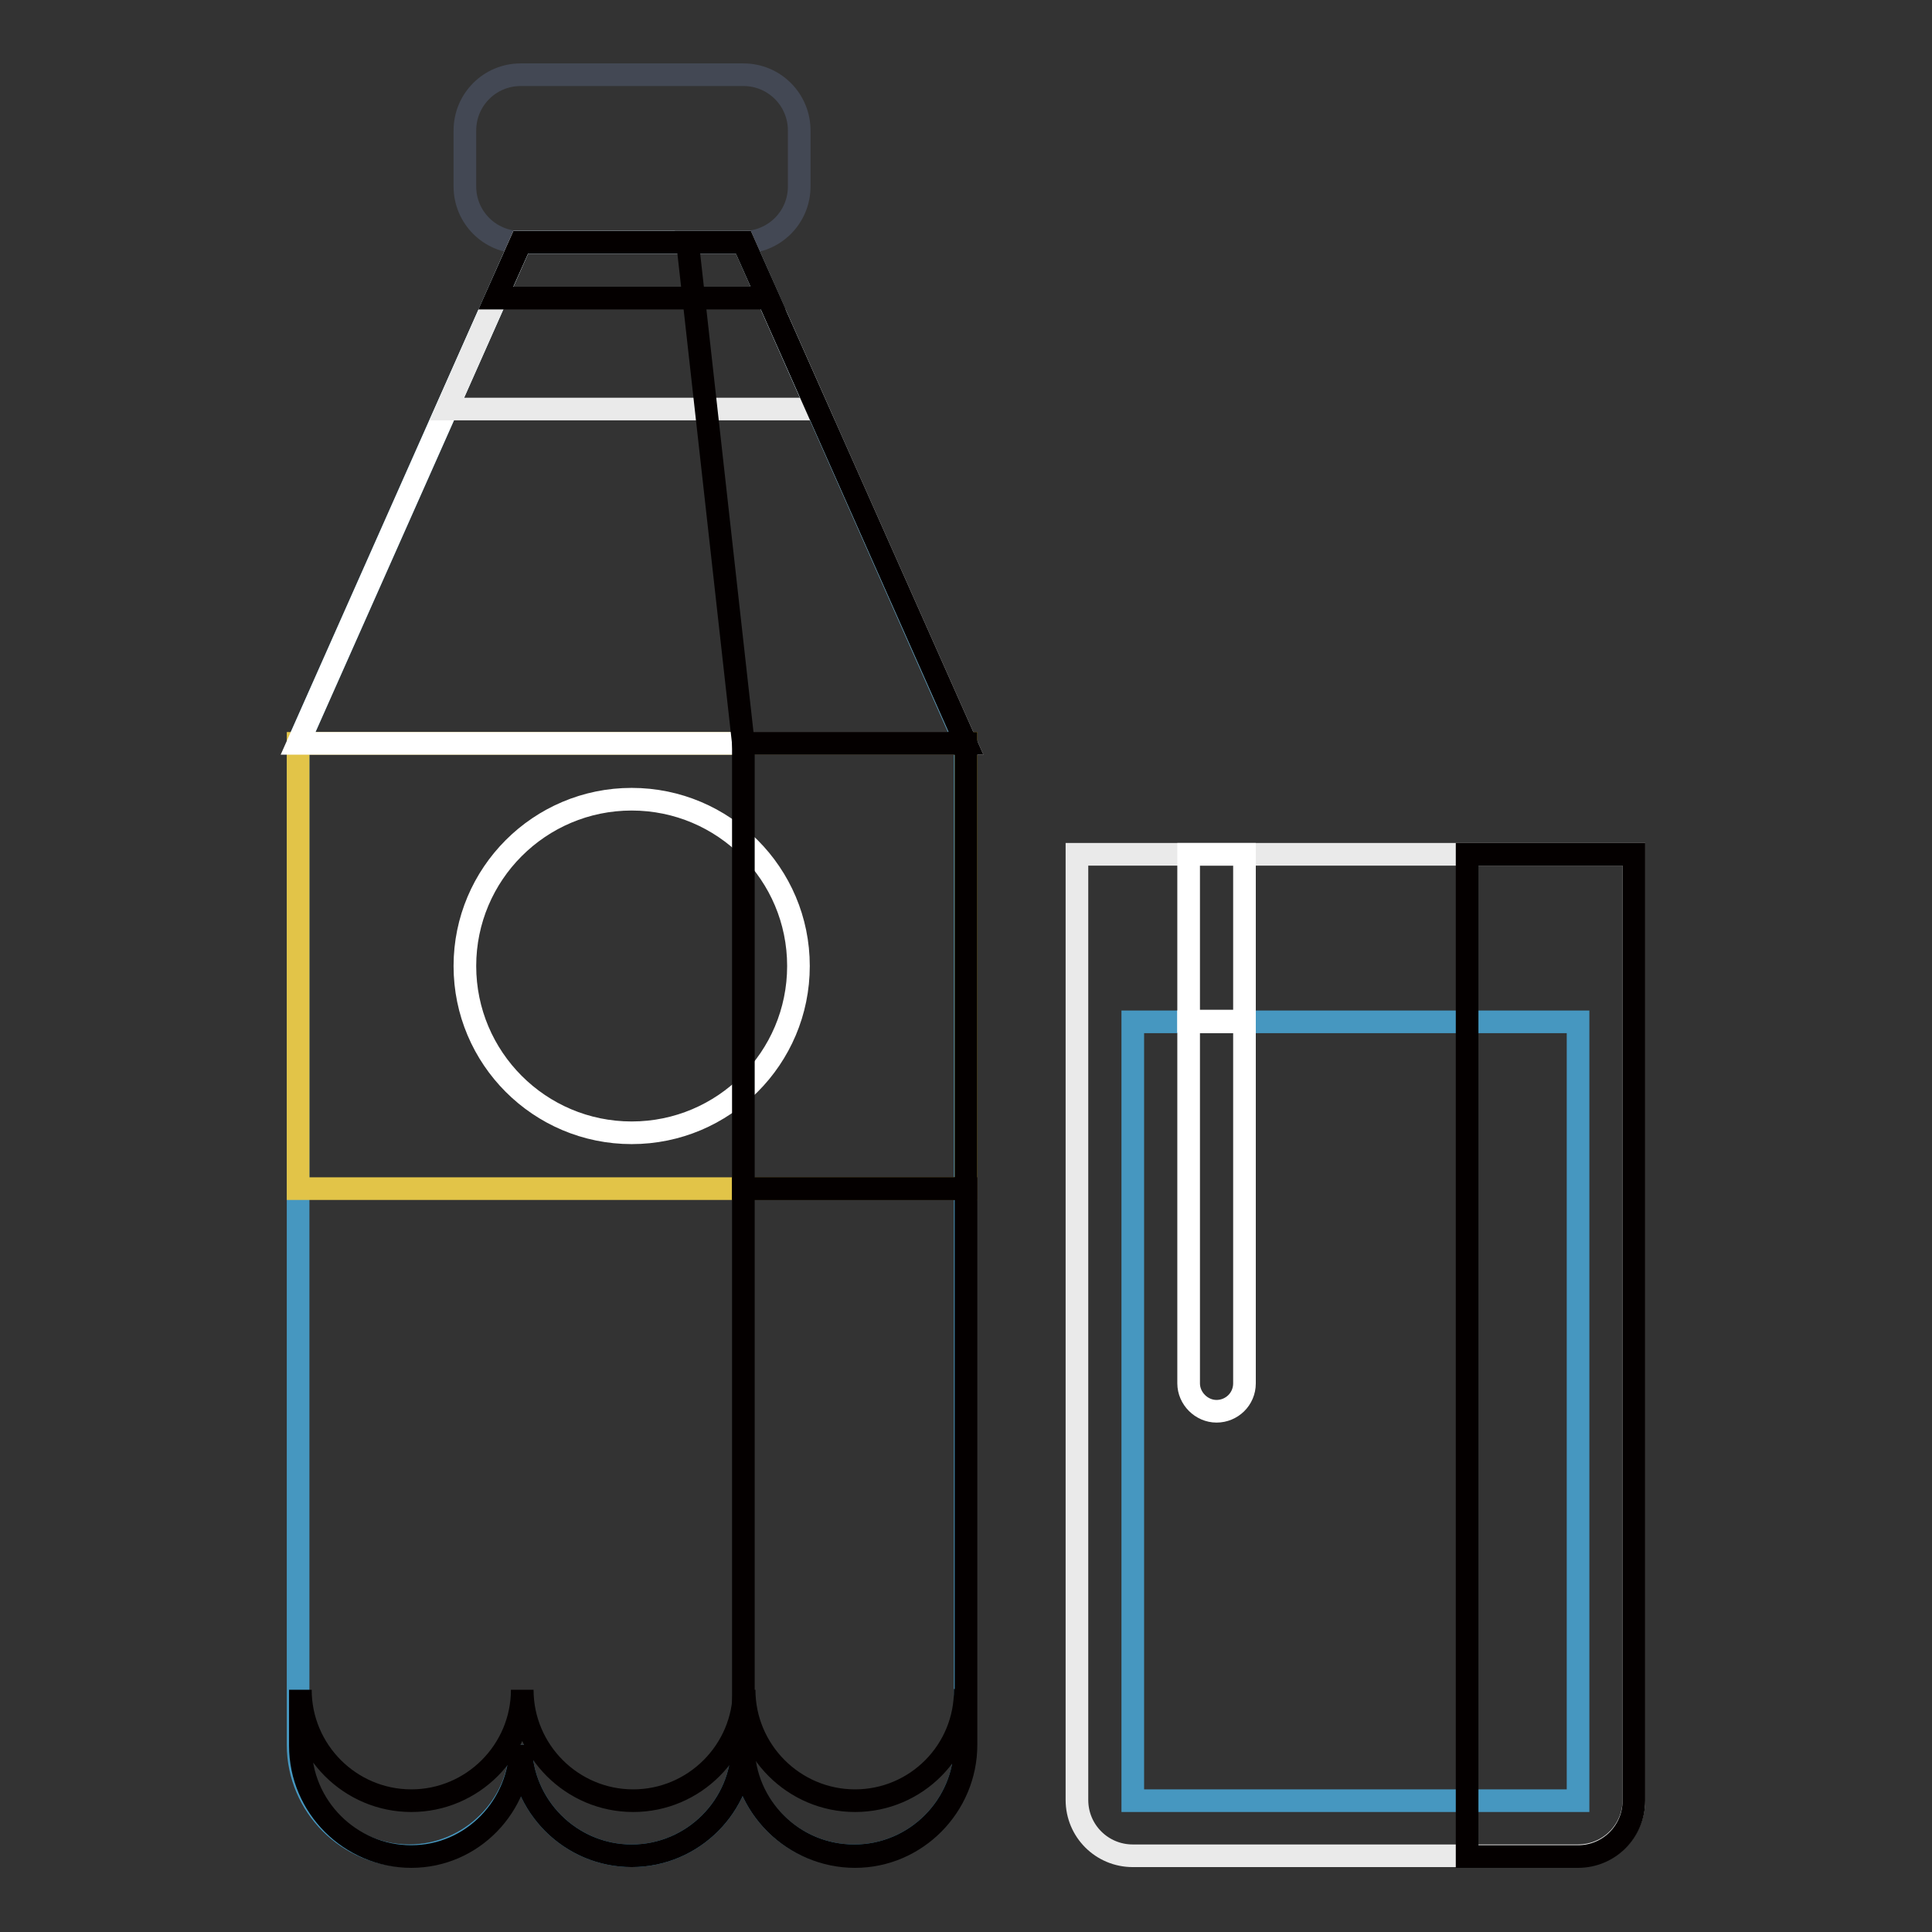
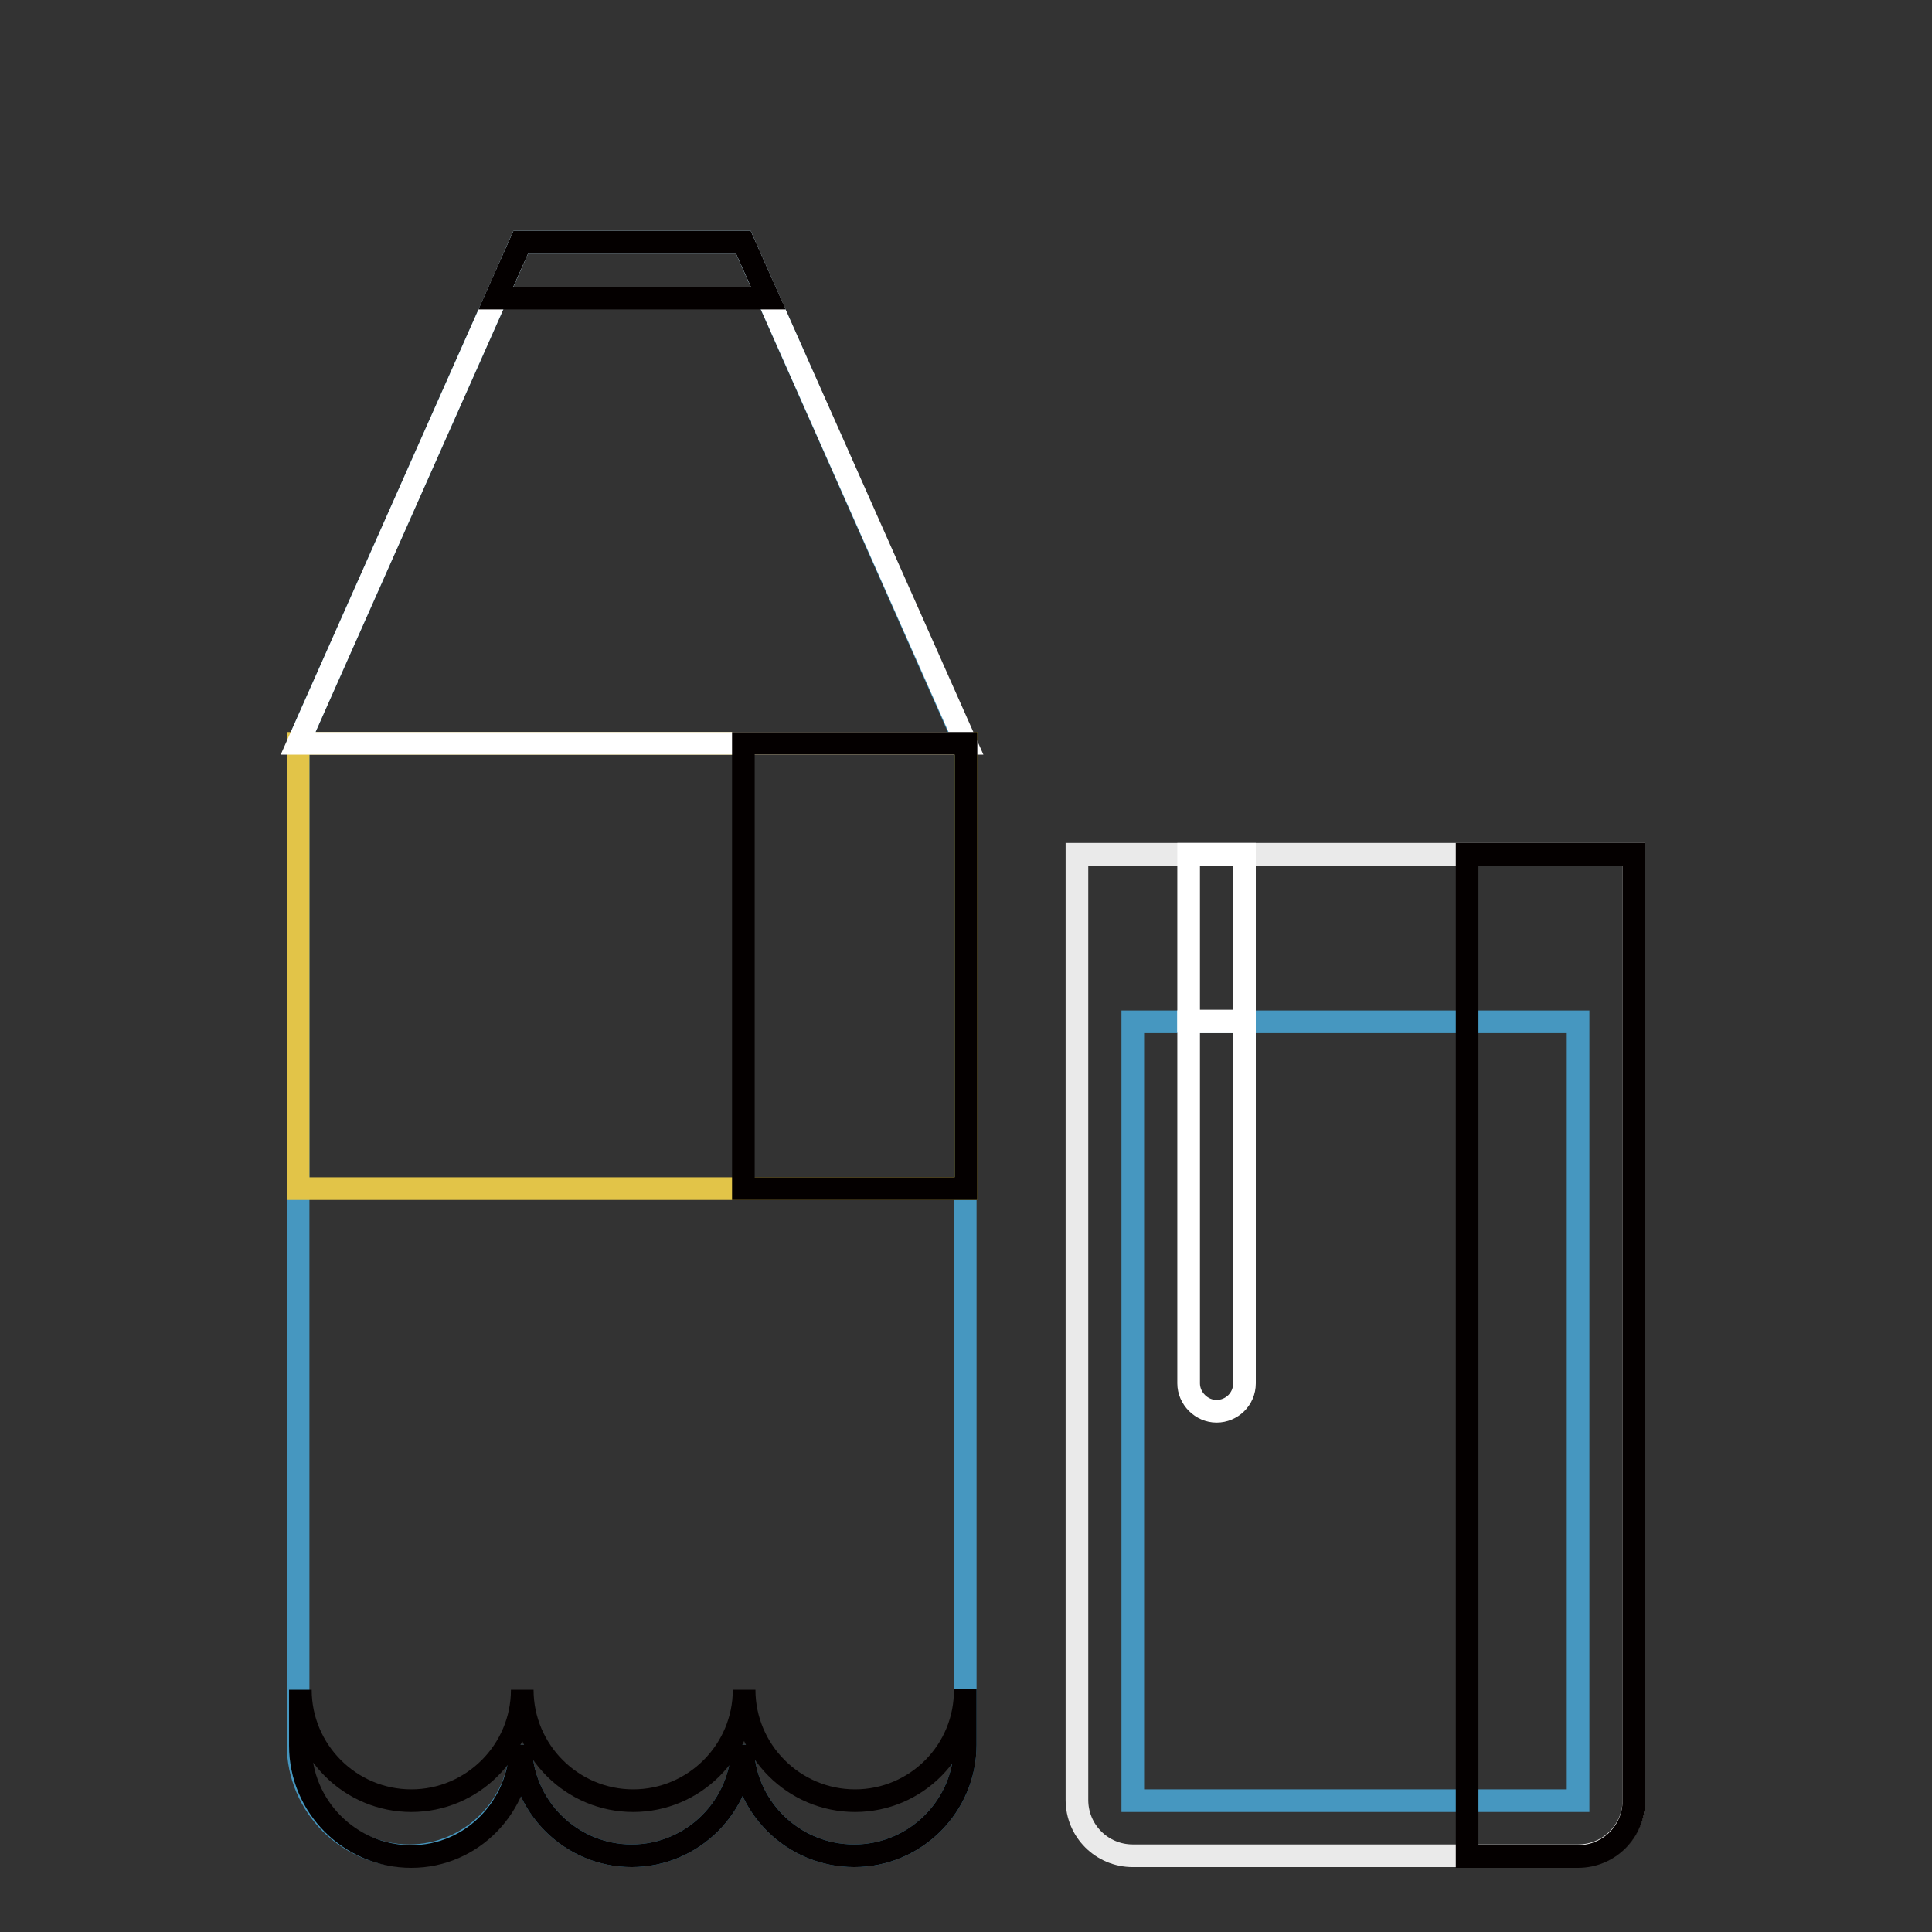
<svg xmlns="http://www.w3.org/2000/svg" version="1.1" x="0px" y="0px" viewBox="0 0 256 256" enable-background="new 0 0 256 256" xml:space="preserve">
  <rect x="0" y="0" width="256" height="256" fill="#333333" stroke="none" />
  <g>
    <path stroke-width="3" fill-opacity="0" stroke="#4697c0" d="M98.5,32.1H69L39.5,98.5v132.7c0,8.1,6.6,14.7,14.7,14.7S69,239.3,69,231.2c0,8.1,6.6,14.7,14.7,14.7 c8.1,0,14.7-6.6,14.7-14.7c0,8.1,6.6,14.7,14.8,14.7c8.1,0,14.7-6.6,14.7-14.7V98.5L98.5,32.1z" />
    <path stroke-width="3" fill-opacity="0" stroke="#040000" d="M113.3,238.6c-8.1,0-14.7-6.6-14.7-14.7c0,8.1-6.6,14.7-14.7,14.7c-8.1,0-14.7-6.6-14.7-14.7 c0,8.1-6.6,14.7-14.7,14.7s-14.7-6.6-14.7-14.7v7.4c0,8.1,6.6,14.7,14.7,14.7S69,239.3,69,231.2c0,8.1,6.6,14.7,14.7,14.7 c8.1,0,14.7-6.6,14.7-14.7c0,8.1,6.6,14.7,14.8,14.7c8.1,0,14.7-6.6,14.7-14.7v-7.4C128,232,121.4,238.6,113.3,238.6z" />
-     <path stroke-width="3" fill-opacity="0" stroke="#434854" d="M105.9,24.7c0,4.1-3.3,7.4-7.4,7.4H69c-4.1,0-7.4-3.3-7.4-7.4v-7.4c0-4.1,3.3-7.4,7.4-7.4h29.5 c4.1,0,7.4,3.3,7.4,7.4V24.7z" />
    <path stroke-width="3" fill-opacity="0" stroke="#e2c448" d="M39.5,98.5H128v59H39.5V98.5z" />
-     <path stroke-width="3" fill-opacity="0" stroke="#ffffff" d="M61.6,128c0,12.2,9.9,22.1,22.1,22.1s22.1-9.9,22.1-22.1c0-12.2-9.9-22.1-22.1-22.1S61.6,115.8,61.6,128z" />
    <path stroke-width="3" fill-opacity="0" stroke="#ffffff" d="M98.5,32.1H69L39.5,98.5H128L98.5,32.1z" />
-     <path stroke-width="3" fill-opacity="0" stroke="#eaeaea" d="M108.3,54.2l-9.8-22.1H69l-9.8,22.1H108.3z" />
    <path stroke-width="3" fill-opacity="0" stroke="#040000" d="M101.8,39.5l-3.3-7.4H69l-3.3,7.4H101.8z M98.5,98.5H128v59H98.5V98.5z" />
-     <path stroke-width="3" fill-opacity="0" stroke="#040000" d="M98.5,157.5v73.8c0,8.1,6.7,14.7,14.8,14.7c8.1,0,14.7-6.7,14.7-14.8v-73.7H98.5z M128,98.5L128,98.5 L98.5,32.1h-7.4l7.4,66.4H128z" />
    <path stroke-width="3" fill-opacity="0" stroke="#eaeaea" d="M142.7,113.2v125.3c0,4.1,3.3,7.4,7.4,7.4h59c4.1,0,7.4-3.3,7.4-7.4V113.2H142.7z" />
    <path stroke-width="3" fill-opacity="0" stroke="#4697c0" d="M150.1,135.4h59v103.2h-59V135.4z" />
    <path stroke-width="3" fill-opacity="0" stroke="#ffffff" d="M157.5,113.2h7.4v22.1h-7.4V113.2z" />
    <path stroke-width="3" fill-opacity="0" stroke="#ffffff" d="M157.5,183.3c0,2,1.7,3.7,3.7,3.7c2,0,3.7-1.6,3.7-3.7v-47.9h-7.4V183.3z" />
    <path stroke-width="3" fill-opacity="0" stroke="#040000" d="M194.4,113.2V246h14.7c4.1,0,7.4-3.3,7.4-7.4V113.2H194.4L194.4,113.2z" />
  </g>
</svg>